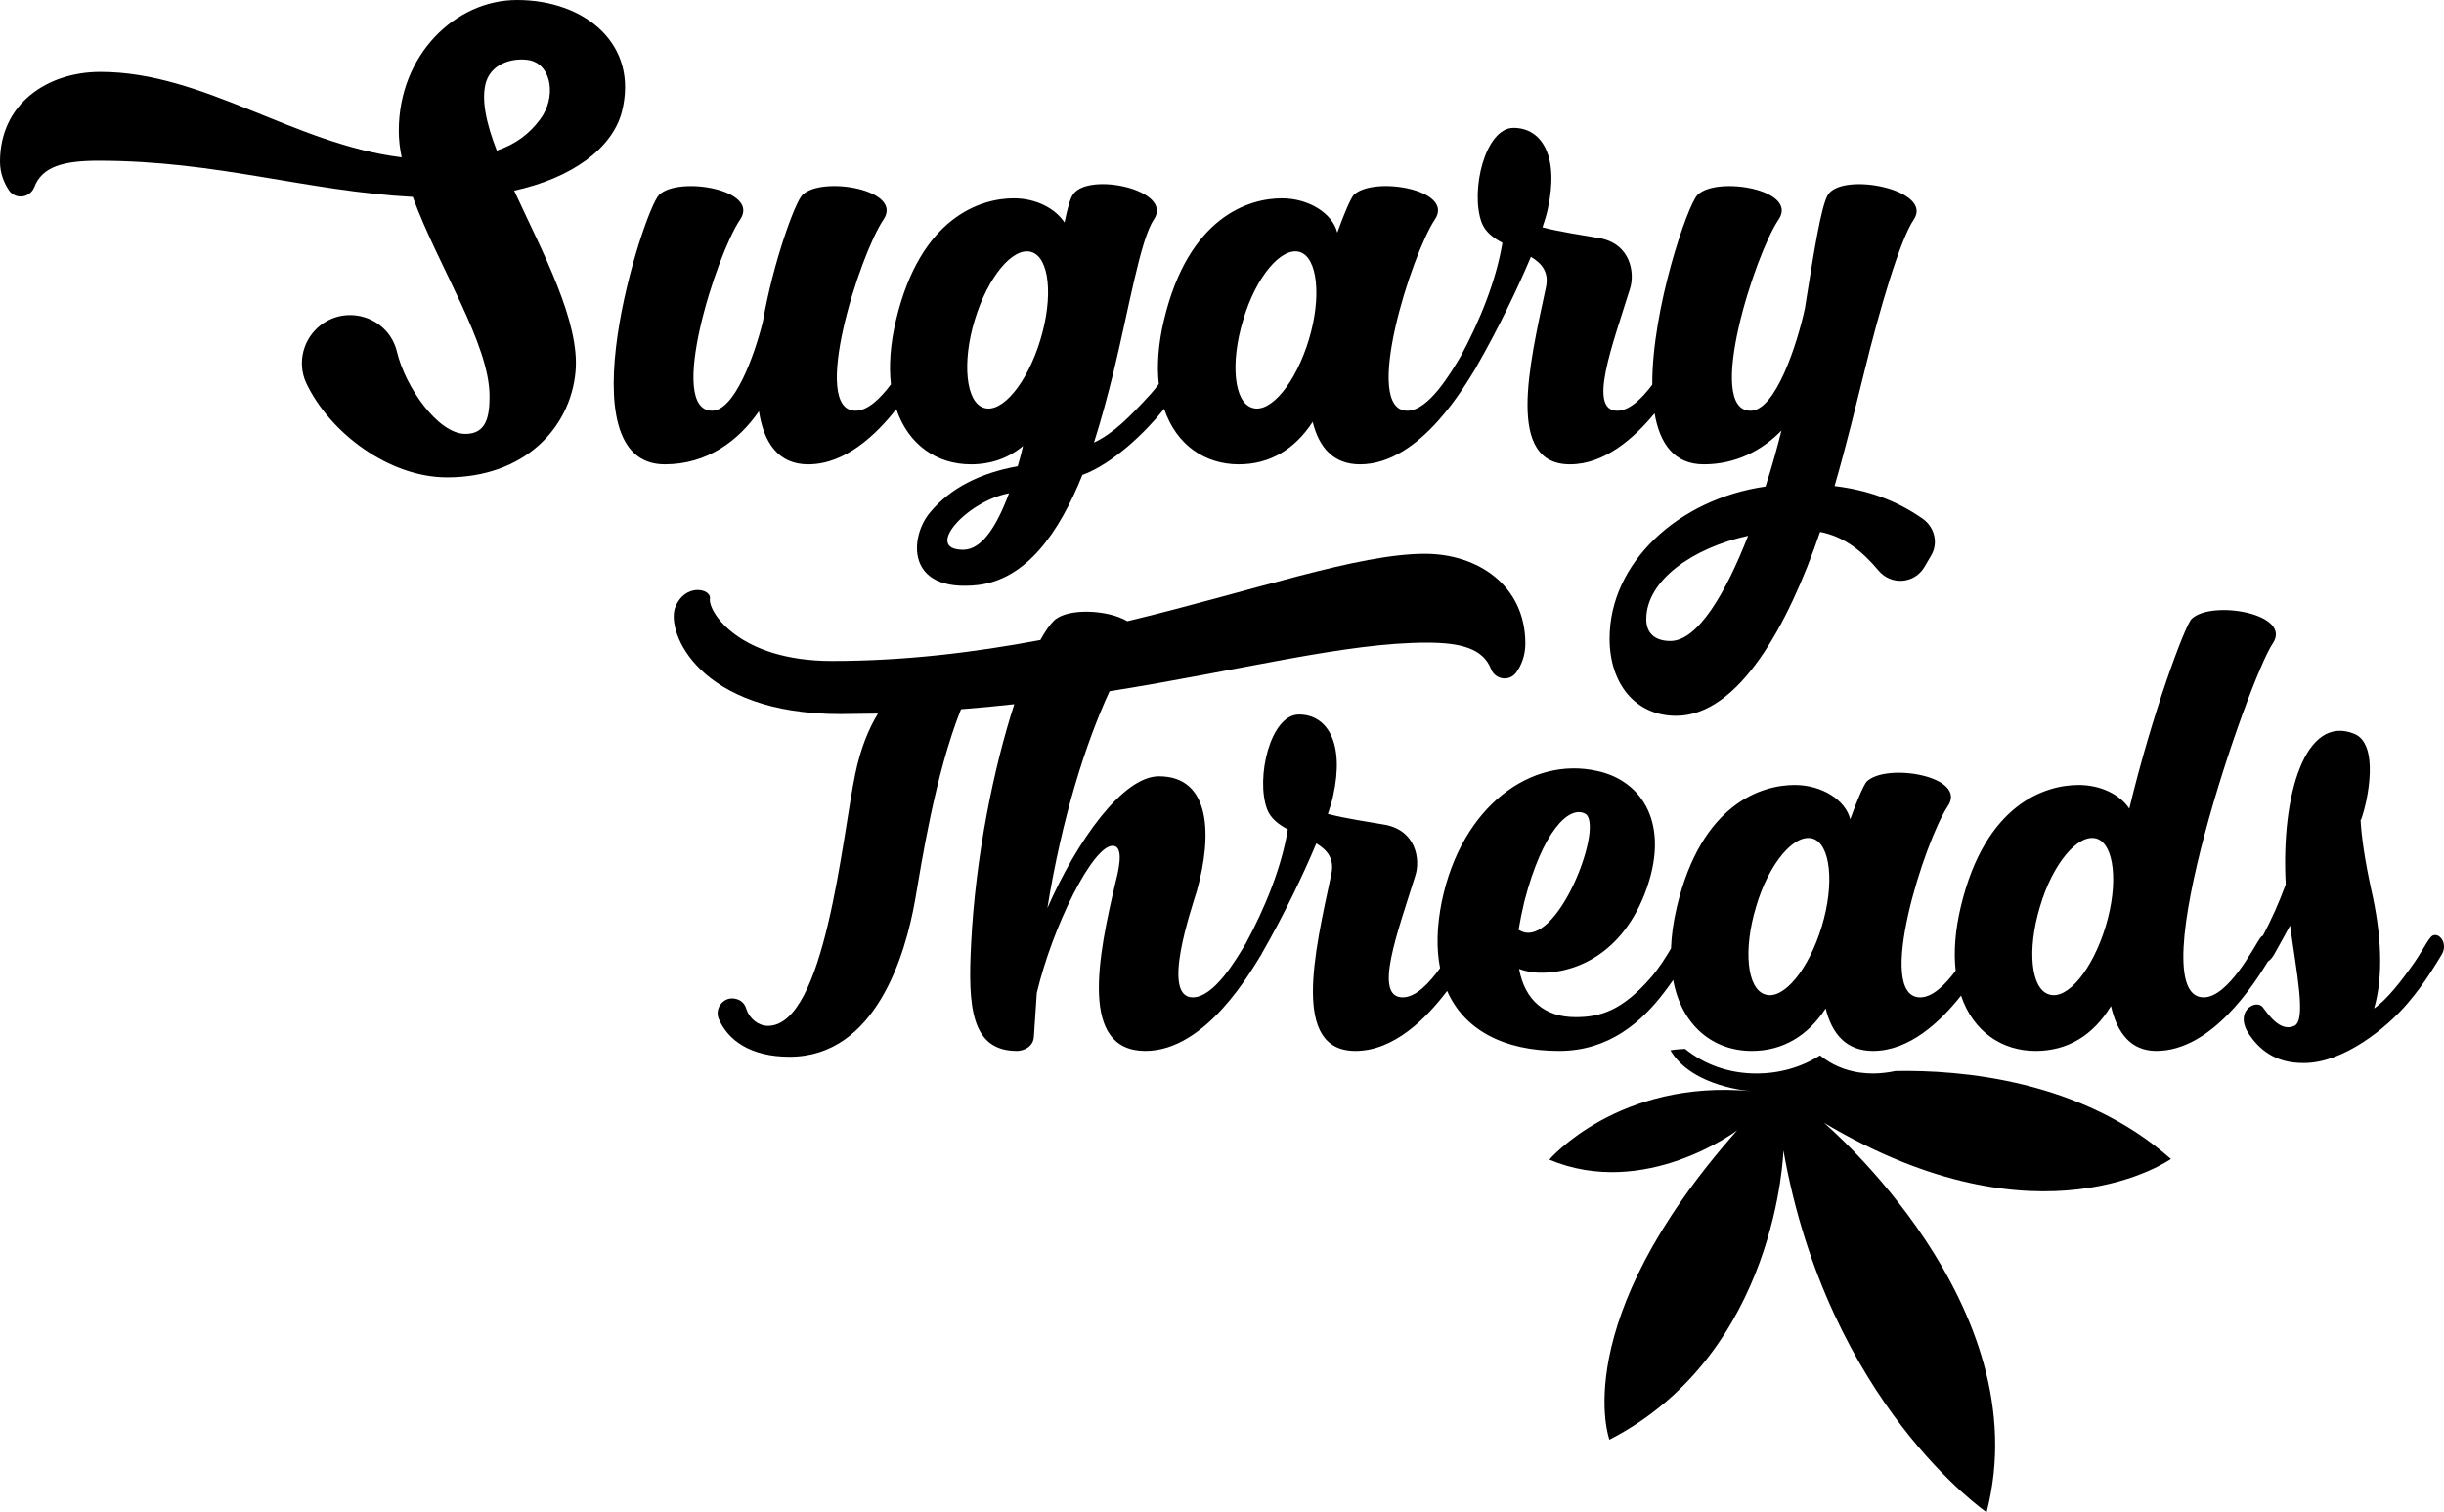
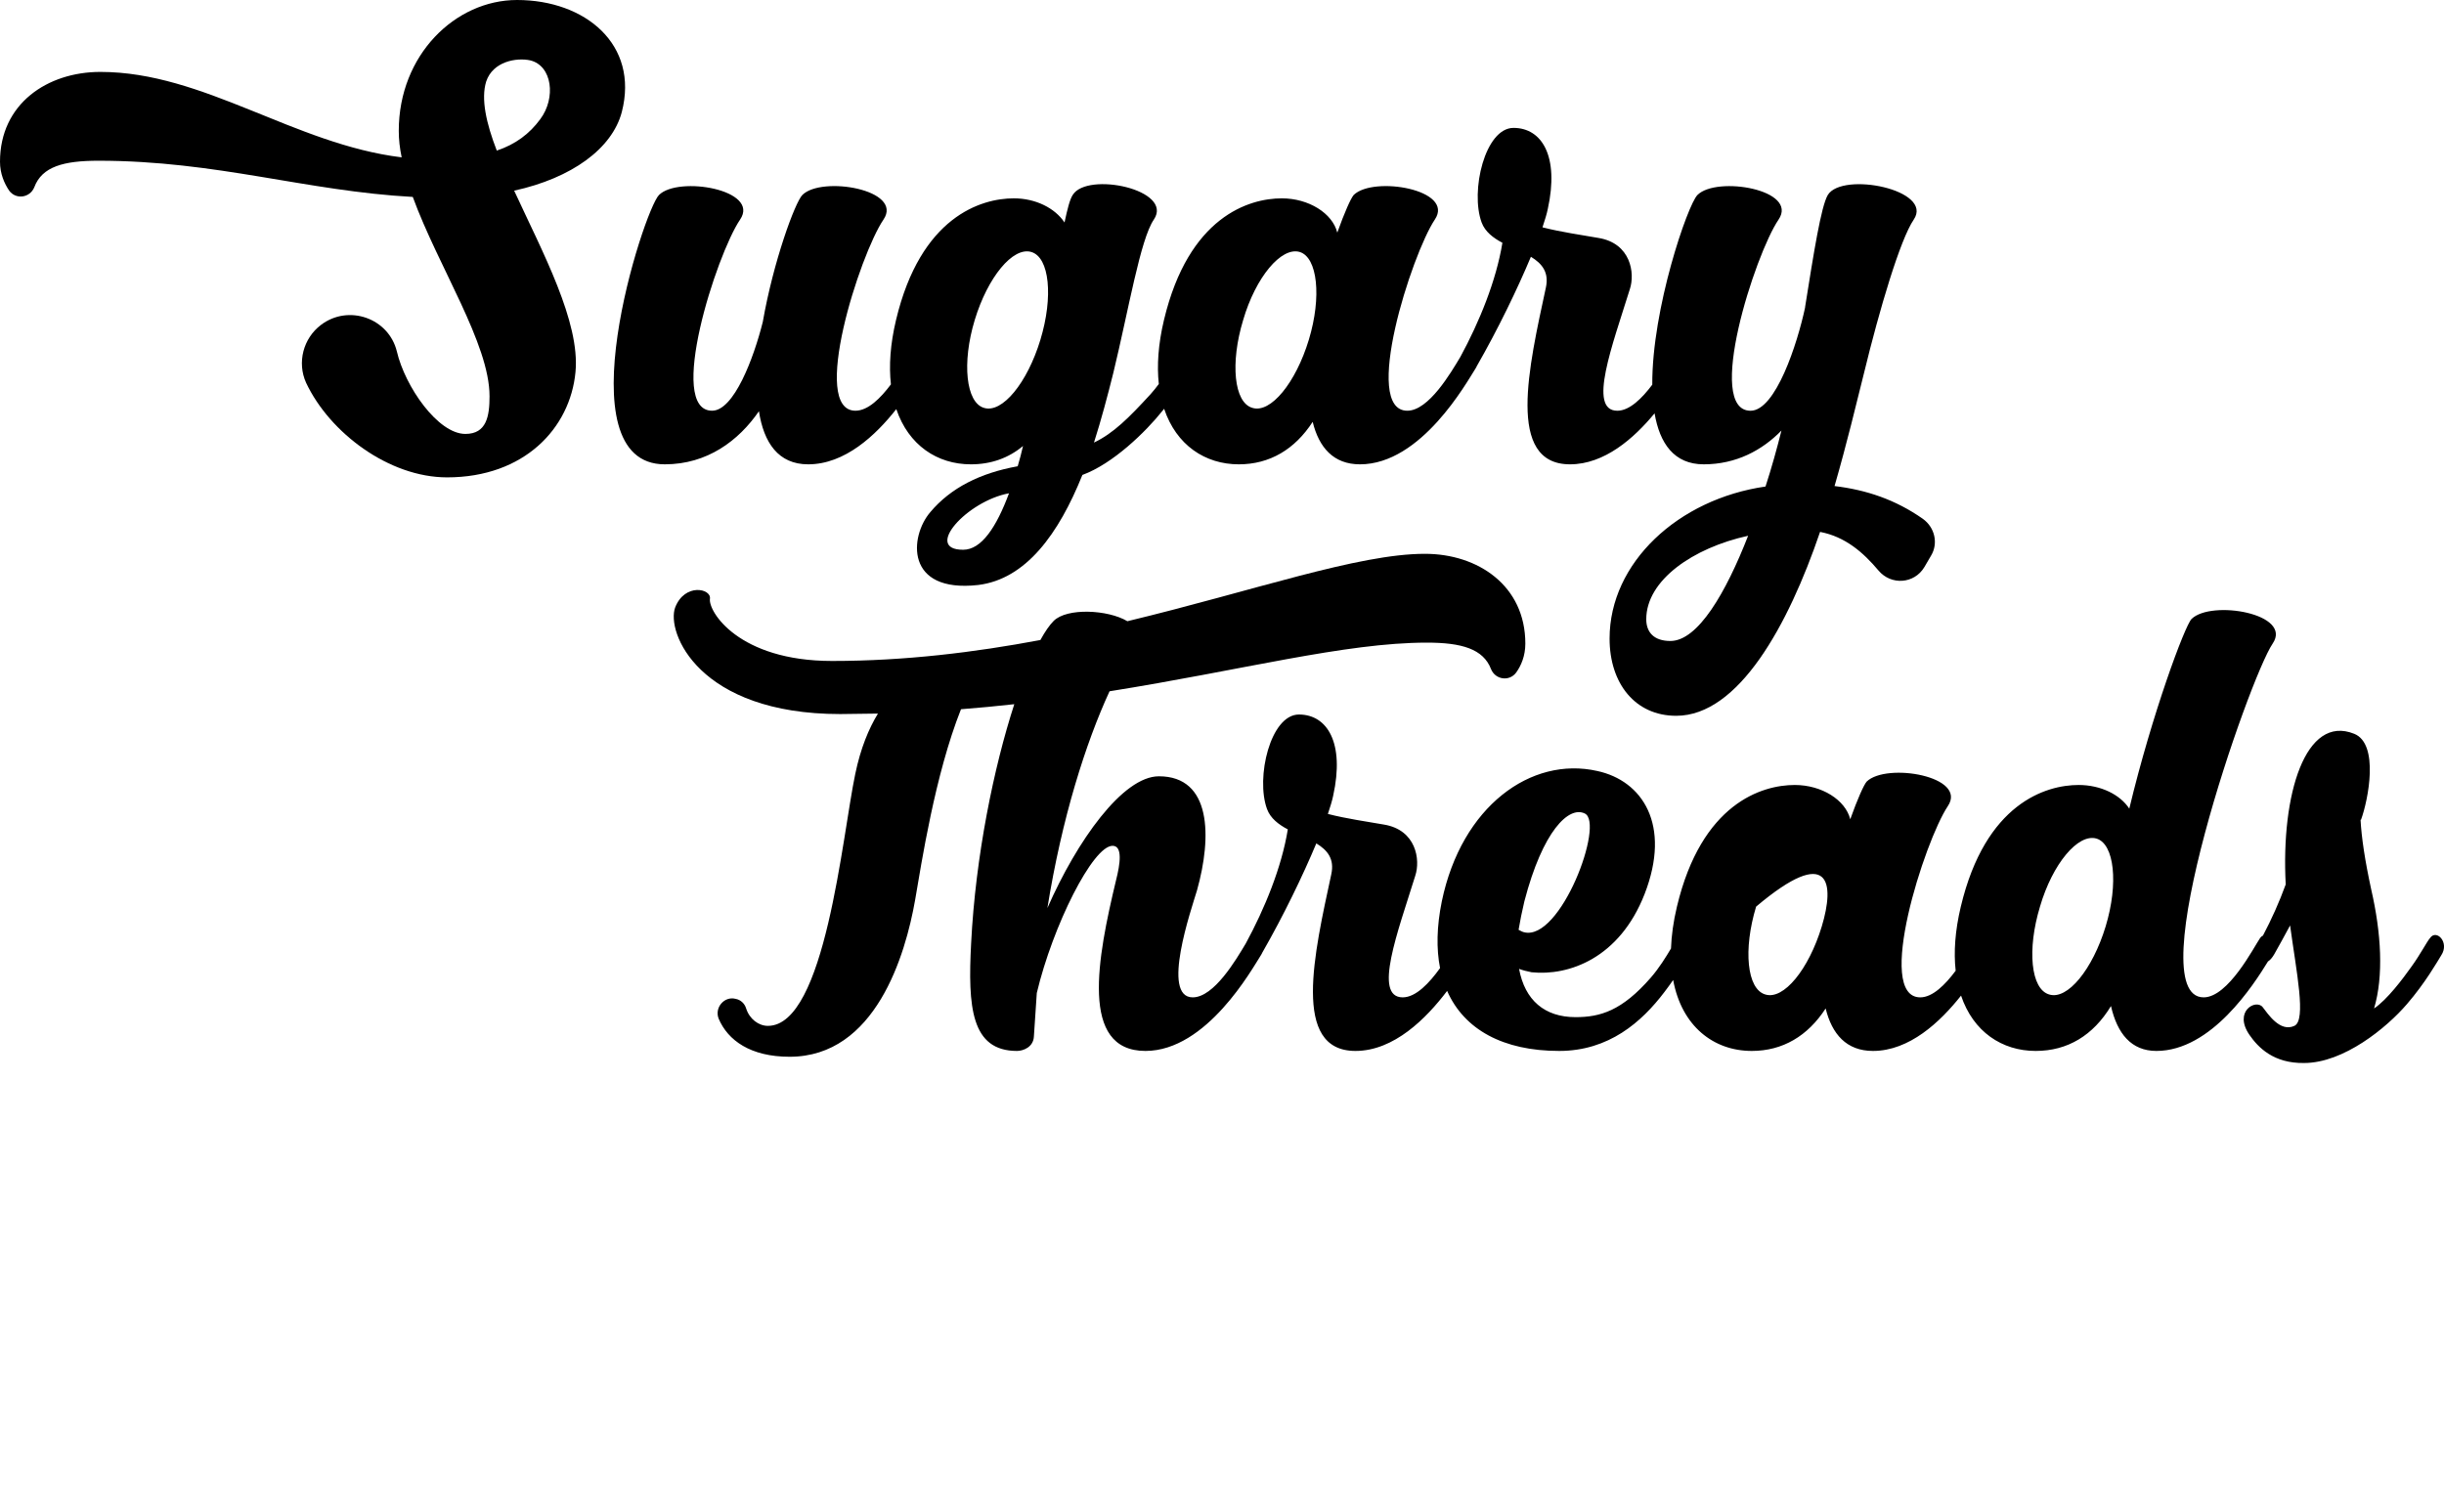
<svg xmlns="http://www.w3.org/2000/svg" version="1.1" id="Layer_1" x="0px" y="0px" viewBox="0 0 1012.47 626.64" style="enable-background:new 0 0 1012.47 626.64;" xml:space="preserve">
  <g>
    <path d="M257.6,46.4c7.2-28-15.2-46.4-43.4-46.4c-25.6,0-49,22.8-49,54.2c0,3.6,0.4,7.2,1.2,11c-44.4-5.4-82-35.4-124.8-35.4   C19.6,29.8,0,43,0,67c0,5,1.8,9,3.8,12c2.8,3.8,8.6,3,10.4-1.4c3.2-8.6,12.2-11,26.6-11c49,0,86,12.6,130.2,15   c10.6,29,31.8,60.8,31.8,82.6c0,8.2-1.2,15.6-10,15.6c-11.4,0-25-19.6-28.4-34.2c-3.4-13.8-20-19.6-31.4-11   c-7.4,5.6-10,15.6-6.2,24c9.8,20.8,34.4,39.2,58.4,39.2c32,0,51-20.4,53.2-43.6c2-20.8-13.6-49.6-25.4-75.2   C236.8,73.8,253.6,61.6,257.6,46.4z M223.8,49.4c-4.4,6-10.2,10.4-18,13c-4.4-11.4-6.6-21.4-4.4-28.6c2.8-8.4,12.6-10,18.2-8.8   C228.8,27.2,230.4,40.6,223.8,49.4z" />
    <path d="M314.4,170.4c2,13,8,22,20.4,22c15.19,0,27.92-11.97,36.51-22.88c5.06,14.96,16.96,22.88,30.89,22.88   c8.4,0,15.6-2.6,21.6-7.6c-0.6,2.8-1.4,5.6-2.2,8.4c-15.6,2.8-27.8,9-36.2,19c-8.6,10-10.6,33.6,19.8,30.2   c19.8-2.4,33.4-21.2,43.2-45.6c12.6-4.6,26.2-17.8,33.2-26.6c0.22-0.27,0.44-0.55,0.66-0.82c5.04,15.05,16.97,23.02,30.94,23.02   c12.8,0,23.2-6.2,30.6-17.6c2.6,10.6,8.6,17.6,19.6,17.6c25.4,0,44.2-34,47.8-39.6c0.25-0.37,0.44-0.74,0.6-1.11   c8.84-15.41,16.88-32.1,22.4-45.29c4.6,2.8,7.6,6.4,6.2,12.8c-7,32.6-16.6,73.2,10,73.2c14.27,0,26.46-10.73,35.04-21.13   c2.13,12.48,8.1,21.13,20.36,21.13c13.4,0,24.2-5.8,32.2-14c-1.8,7.2-4,15.2-6.6,23.2c-36.2,5.2-64.6,31.6-64.6,63   c0,18.6,10.6,32,27.6,32c25.8,0,46.4-37.4,59.6-76.2c10.4,2,17.8,8.4,24.2,16c5.2,6.2,14.8,5.6,19-1.4l2.8-4.8   c3-5,1.6-11.6-3.4-15.2c-11.4-8-23.4-12-36.6-13.6c5.2-18,9.2-34.8,12.2-46.8c6.4-26.4,15-55.4,20.6-63.6   c8.4-12.4-29.6-20-35.6-10.2c-2.8,4.8-5.8,23.8-9.4,46.4v0.2c-3.2,15-12.2,42.8-22.6,42.8c-19,0,1.8-64.8,11.6-79.2   c8.4-12.4-25.6-18.2-33.6-10.2c-4.03,4.03-18.9,47.16-18.71,78.6c-4.24,5.64-9.41,10.8-14.49,10.8c-12.4,0-2-27.2,5.2-50.4   c2.2-6.6,0.4-19-13-21.2c-6.8-1.2-15.4-2.4-23.2-4.4c1-3,1.8-5.6,2.2-7.6c4.8-21.8-2.4-33.6-14.2-33.6s-18,26.2-13.2,39.2   c1.4,3.8,4.8,6.4,8.6,8.4c-2.56,15.73-9.56,32.82-17.4,47.26c-3.95,6.6-13.12,22.33-22,22.33c-19,0,1.8-64.8,11.4-79.2   c8.4-12.4-25.4-18.2-33.6-10.2c-1.2,1.4-3.8,7.2-6.8,15.6c-2-8-11.8-14.2-23-14.2c-13.6,0-38.6,7.6-48.8,50.4   c-2.4,10.05-2.97,18.91-2.14,26.53c-1.1,1.48-2.26,2.94-3.46,4.27c-9,9.8-15.4,16.2-23.4,20c3-9.4,5.6-19.2,8-28.8   c6.4-26.4,11.2-55.4,16.8-63.6c8.4-12.4-27.6-20-33.6-10.2c-1.2,1.8-2.2,5.8-3.4,11.4c-4-6-12-10-21-10c-13.6,0-38.6,7.6-48.8,50.4   c-2.41,10.12-2.98,19.02-2.12,26.68c-4.26,5.69-9.47,10.92-14.68,10.92c-19,0,1.8-64.8,11.6-79.2c8.4-12.4-25.6-18.2-33.6-10.2   c-3,3-12,27.4-16.4,52.6c-3.8,15.2-12,36.8-21,36.8c-19,0,1.8-64.8,11.6-79.2C315,78.6,281,72.8,273,80.8   c-6.4,6.4-40.2,111.6,2.4,111.6C293,192.4,306,182.6,314.4,170.4z M399,227.8c-16.6,0,1.6-20.2,19-23.4   C412.8,218.4,406.6,227.8,399,227.8z M691.99,265.6c-6.8,0-10-3.6-10-9c0-16.2,19.4-29.6,42.2-34.6   C714.99,245.6,703.39,265.6,691.99,265.6z M515,132.6c5.2-17.8,15.8-30.4,23.4-28.2c7.4,2.2,9.2,18.6,3.8,36.4   c-5.4,17.8-15.8,30.6-23.4,28.2C511.19,166.8,509.59,150.4,515,132.6z M403.8,132.6c5.4-17.8,15.8-30.4,23.4-28.2   c7.6,2.2,9.2,18.6,3.8,36.4s-15.8,30.6-23.4,28.2C400.2,166.8,398.4,150.4,403.8,132.6z" />
-     <path d="M1006.7,388.67c-1.4,1.6-4,6.8-7.8,12c-3.4,4.8-10,13.6-15.4,17.2c4-13.4,3-31.2-1.2-49.4c-2.6-12-4-21.4-4.4-28.8   c0,0,0,0,0.2,0c3-8.2,7.6-31.4-2.8-35.6c-20.2-8.2-30.4,25-28.4,62.4c-2.66,7.32-5.88,14.49-9.42,21.19   c-0.42,0.2-0.82,0.53-1.18,1.01c-2.6,3.8-13.2,24.6-23.4,24.6c-27,0,18.8-132.2,28.6-146.6c8.4-12.4-25.4-18.2-33.6-10.2   c-2.8,2.8-16.4,39.4-25.8,78.6c-3.8-5.8-11.8-9.8-21-9.8c-13.6,0-38.6,7.6-48.8,50.4c-2.4,10.06-2.98,18.93-2.13,26.56   c-4.27,5.74-9.52,11.04-14.67,11.04c-19,0,1.8-64.8,11.4-79.2c8.4-12.4-25.4-18.2-33.6-10.2c-1.2,1.4-3.8,7.2-6.8,15.6   c-2-8-11.8-14.2-23-14.2c-13.6,0-38.6,7.6-48.8,50.4c-1.49,6.25-2.27,12.03-2.46,17.35c-2.04,3.44-4.91,8.11-8.34,12.05   c-12,13.8-21,16.4-31.2,16.4c-12.8,0-21-7-23.4-20c1.6,0.6,3.2,1,5.2,1.4c15.4,1.6,36.4-5.8,46.8-32.4c11.2-28.8-1-47-19.6-51   c-27.4-6.2-56.2,14.6-64.4,54c-2.13,10.43-2.3,19.68-0.73,27.67c-4.41,6.14-9.99,12.13-15.47,12.13c-12.4,0-2-27.2,5.2-50.4   c2.2-6.6,0.4-19-13-21.2c-6.8-1.2-15.4-2.4-23.2-4.4c1-3,1.8-5.6,2.2-7.6c4.8-21.8-2.4-33.6-14.2-33.6s-18,26.2-13.2,39.2   c1.4,3.8,4.8,6.4,8.6,8.4c-2.56,15.75-9.58,32.85-17.43,47.3c-3.96,6.62-13.12,22.3-21.97,22.3c-13.2,0-0.6-36.4,1.8-44.4   c6.2-22.2,6-47.2-15.8-47.2c-15,0-34,26.8-46.2,54.6c6.02-37.44,15.92-68.52,25.75-89.83c54.49-8.66,97.69-20.16,131.45-20.16   c14.4,0,23.4,2.6,26.6,11c1.8,4.4,7.6,5.2,10.4,1.4c2-2.8,3.8-6.8,3.8-12c0-24-19.6-37.2-41.6-37.2   c-27.7,0-70.84,15.29-123.26,27.93c-8.1-4.83-25.05-5.62-30.53-0.13c-1.73,1.73-3.59,4.42-5.51,7.92   c-27.15,5.11-56.14,8.68-86.29,8.68c-38.8,0-51.4-20.6-50.6-25.8c0.6-4.2-10.4-6.6-14.4,3.6c-3.8,10.2,9.6,44.2,68.4,44.2   c5.2,0,10.4-0.2,15.6-0.2c-3.8,6.2-7.2,14.4-9.4,25c-5.4,25.6-12.4,104.4-36.2,104.4c-3.8,0-7.6-2.8-9-7.2c-0.6-2-2.2-3.6-4.4-4   c-4.6-1.2-8.8,3.6-7,8.2c3.8,9,13.2,15.8,29.4,15.8c35.6,0,48-42.2,52-65c2.6-15,8.2-51.8,19-79c7.53-0.59,14.89-1.29,22.08-2.09   c-8.47,26.14-16.06,62.9-17.88,99.08c-1.4,26.4,0,44.6,19,44.6c2.6,0,6.8-1.6,7-6c0.4-6,0.8-12.2,1.2-18c6.6-27.8,23.2-61,31.4-61   c4.2,0,3.2,7.4,1.4,14.4c-7.6,31.8-15.2,70.6,12.2,70.6c25.4,0,44.2-34,47.8-39.6c0.25-0.37,0.44-0.74,0.61-1.12   c8.84-15.4,16.88-32.09,22.39-45.28c4.6,2.8,7.6,6.4,6.2,12.8c-7,32.6-16.6,73.2,10,73.2c16,0,29.37-13.49,37.99-24.87   c7.07,16.07,23.3,24.87,46.41,24.87c20.6,0,34.2-12,43.6-24.4c1.31-1.72,2.53-3.4,3.63-4.99c3.53,19.16,16.75,29.39,32.57,29.39   c12.8,0,23.2-6.2,30.6-17.6c2.6,10.6,8.6,17.6,19.6,17.6c15.1,0,27.86-12.01,36.49-22.93c5.05,14.99,16.97,22.93,30.91,22.93   c13.2,0,23.8-6.4,31.2-18.6c2.6,11.4,8.4,18.6,18.8,18.6c22.82,0,40.31-27.43,46.23-37.07c0.84-0.52,1.71-1.46,2.57-2.93   c2.2-3.8,4.4-8,6.6-12c2.6,19.2,6.8,39.2,1.8,41.6c-6,2.8-11-5-13.2-7.8c-2.8-3.4-12.2,1.8-5.4,11.6c3.6,5.2,10,11.8,22.6,11.6   c16.4,0,34.2-14.6,42.6-24.4c7.6-8.8,12.6-17.6,14.2-20.2C1014.9,390.47,1009.3,384.87,1006.7,388.67z M631.5,373.47   c7.6-29.2,18.4-39.6,25-36.4c8.4,3.8-10,53.2-25.2,49.2c-0.8-0.2-1.4-0.6-2.2-1C629.7,381.67,630.5,377.67,631.5,373.47z    M754.7,383.87c-5.4,17.8-15.8,30.6-23.4,28.2c-7.6-2.2-9.2-18.6-3.8-36.4c5.2-17.8,15.8-30.4,23.4-28.2   C758.3,349.67,760.1,366.07,754.7,383.87z M872.3,383.87c-5.4,17.8-15.8,30.6-23.4,28.2c-7.6-2.2-9.2-18.6-3.8-36.4   c5.2-17.8,15.8-30.4,23.4-28.2C875.9,349.67,877.7,366.07,872.3,383.87z" />
+     <path d="M1006.7,388.67c-1.4,1.6-4,6.8-7.8,12c-3.4,4.8-10,13.6-15.4,17.2c4-13.4,3-31.2-1.2-49.4c-2.6-12-4-21.4-4.4-28.8   c0,0,0,0,0.2,0c3-8.2,7.6-31.4-2.8-35.6c-20.2-8.2-30.4,25-28.4,62.4c-2.66,7.32-5.88,14.49-9.42,21.19   c-0.42,0.2-0.82,0.53-1.18,1.01c-2.6,3.8-13.2,24.6-23.4,24.6c-27,0,18.8-132.2,28.6-146.6c8.4-12.4-25.4-18.2-33.6-10.2   c-2.8,2.8-16.4,39.4-25.8,78.6c-3.8-5.8-11.8-9.8-21-9.8c-13.6,0-38.6,7.6-48.8,50.4c-2.4,10.06-2.98,18.93-2.13,26.56   c-4.27,5.74-9.52,11.04-14.67,11.04c-19,0,1.8-64.8,11.4-79.2c8.4-12.4-25.4-18.2-33.6-10.2c-1.2,1.4-3.8,7.2-6.8,15.6   c-2-8-11.8-14.2-23-14.2c-13.6,0-38.6,7.6-48.8,50.4c-1.49,6.25-2.27,12.03-2.46,17.35c-2.04,3.44-4.91,8.11-8.34,12.05   c-12,13.8-21,16.4-31.2,16.4c-12.8,0-21-7-23.4-20c1.6,0.6,3.2,1,5.2,1.4c15.4,1.6,36.4-5.8,46.8-32.4c11.2-28.8-1-47-19.6-51   c-27.4-6.2-56.2,14.6-64.4,54c-2.13,10.43-2.3,19.68-0.73,27.67c-4.41,6.14-9.99,12.13-15.47,12.13c-12.4,0-2-27.2,5.2-50.4   c2.2-6.6,0.4-19-13-21.2c-6.8-1.2-15.4-2.4-23.2-4.4c1-3,1.8-5.6,2.2-7.6c4.8-21.8-2.4-33.6-14.2-33.6s-18,26.2-13.2,39.2   c1.4,3.8,4.8,6.4,8.6,8.4c-2.56,15.75-9.58,32.85-17.43,47.3c-3.96,6.62-13.12,22.3-21.97,22.3c-13.2,0-0.6-36.4,1.8-44.4   c6.2-22.2,6-47.2-15.8-47.2c-15,0-34,26.8-46.2,54.6c6.02-37.44,15.92-68.52,25.75-89.83c54.49-8.66,97.69-20.16,131.45-20.16   c14.4,0,23.4,2.6,26.6,11c1.8,4.4,7.6,5.2,10.4,1.4c2-2.8,3.8-6.8,3.8-12c0-24-19.6-37.2-41.6-37.2   c-27.7,0-70.84,15.29-123.26,27.93c-8.1-4.83-25.05-5.62-30.53-0.13c-1.73,1.73-3.59,4.42-5.51,7.92   c-27.15,5.11-56.14,8.68-86.29,8.68c-38.8,0-51.4-20.6-50.6-25.8c0.6-4.2-10.4-6.6-14.4,3.6c-3.8,10.2,9.6,44.2,68.4,44.2   c5.2,0,10.4-0.2,15.6-0.2c-3.8,6.2-7.2,14.4-9.4,25c-5.4,25.6-12.4,104.4-36.2,104.4c-3.8,0-7.6-2.8-9-7.2c-0.6-2-2.2-3.6-4.4-4   c-4.6-1.2-8.8,3.6-7,8.2c3.8,9,13.2,15.8,29.4,15.8c35.6,0,48-42.2,52-65c2.6-15,8.2-51.8,19-79c7.53-0.59,14.89-1.29,22.08-2.09   c-8.47,26.14-16.06,62.9-17.88,99.08c-1.4,26.4,0,44.6,19,44.6c2.6,0,6.8-1.6,7-6c0.4-6,0.8-12.2,1.2-18c6.6-27.8,23.2-61,31.4-61   c4.2,0,3.2,7.4,1.4,14.4c-7.6,31.8-15.2,70.6,12.2,70.6c25.4,0,44.2-34,47.8-39.6c0.25-0.37,0.44-0.74,0.61-1.12   c8.84-15.4,16.88-32.09,22.39-45.28c4.6,2.8,7.6,6.4,6.2,12.8c-7,32.6-16.6,73.2,10,73.2c16,0,29.37-13.49,37.99-24.87   c7.07,16.07,23.3,24.87,46.41,24.87c20.6,0,34.2-12,43.6-24.4c1.31-1.72,2.53-3.4,3.63-4.99c3.53,19.16,16.75,29.39,32.57,29.39   c12.8,0,23.2-6.2,30.6-17.6c2.6,10.6,8.6,17.6,19.6,17.6c15.1,0,27.86-12.01,36.49-22.93c5.05,14.99,16.97,22.93,30.91,22.93   c13.2,0,23.8-6.4,31.2-18.6c2.6,11.4,8.4,18.6,18.8,18.6c22.82,0,40.31-27.43,46.23-37.07c0.84-0.52,1.71-1.46,2.57-2.93   c2.2-3.8,4.4-8,6.6-12c2.6,19.2,6.8,39.2,1.8,41.6c-6,2.8-11-5-13.2-7.8c-2.8-3.4-12.2,1.8-5.4,11.6c3.6,5.2,10,11.8,22.6,11.6   c16.4,0,34.2-14.6,42.6-24.4c7.6-8.8,12.6-17.6,14.2-20.2C1014.9,390.47,1009.3,384.87,1006.7,388.67z M631.5,373.47   c7.6-29.2,18.4-39.6,25-36.4c8.4,3.8-10,53.2-25.2,49.2c-0.8-0.2-1.4-0.6-2.2-1C629.7,381.67,630.5,377.67,631.5,373.47z    M754.7,383.87c-5.4,17.8-15.8,30.6-23.4,28.2c-7.6-2.2-9.2-18.6-3.8-36.4C758.3,349.67,760.1,366.07,754.7,383.87z M872.3,383.87c-5.4,17.8-15.8,30.6-23.4,28.2c-7.6-2.2-9.2-18.6-3.8-36.4   c5.2-17.8,15.8-30.4,23.4-28.2C875.9,349.67,877.7,366.07,872.3,383.87z" />
  </g>
-   <path d="M785.21,443.79c-3.1,0.66-6.24,1.03-9.4,1.03c-1.55,0-3.06-0.12-4.54-0.29c-0.7-0.05-1.01-0.14-1.29-0.16  c-6.06-0.94-11.47-3.34-15.98-7.05c-7.8,4.91-16.75,7.5-26.38,7.5c-11.39,0-21.52-3.69-29.56-10.2c-3.71,0.17-6.08,0.57-6.08,0.57  c9,15.46,33.61,16.95,33.61,16.95c-55.14-5.14-83.78,28.37-83.78,28.37c39.6,16.63,77.82-12.12,77.82-12.12  c-70.89,80.07-52.9,128.17-52.9,128.17c69.82-36.01,72.08-119.88,72.08-119.88c18.53,104.91,84.17,149.96,84.17,149.96  c22.24-85.76-67.39-161.41-67.39-161.41c89.8,53.5,143.75,15.01,143.75,15.01C862.37,447.44,812.29,443.28,785.21,443.79z" />
</svg>